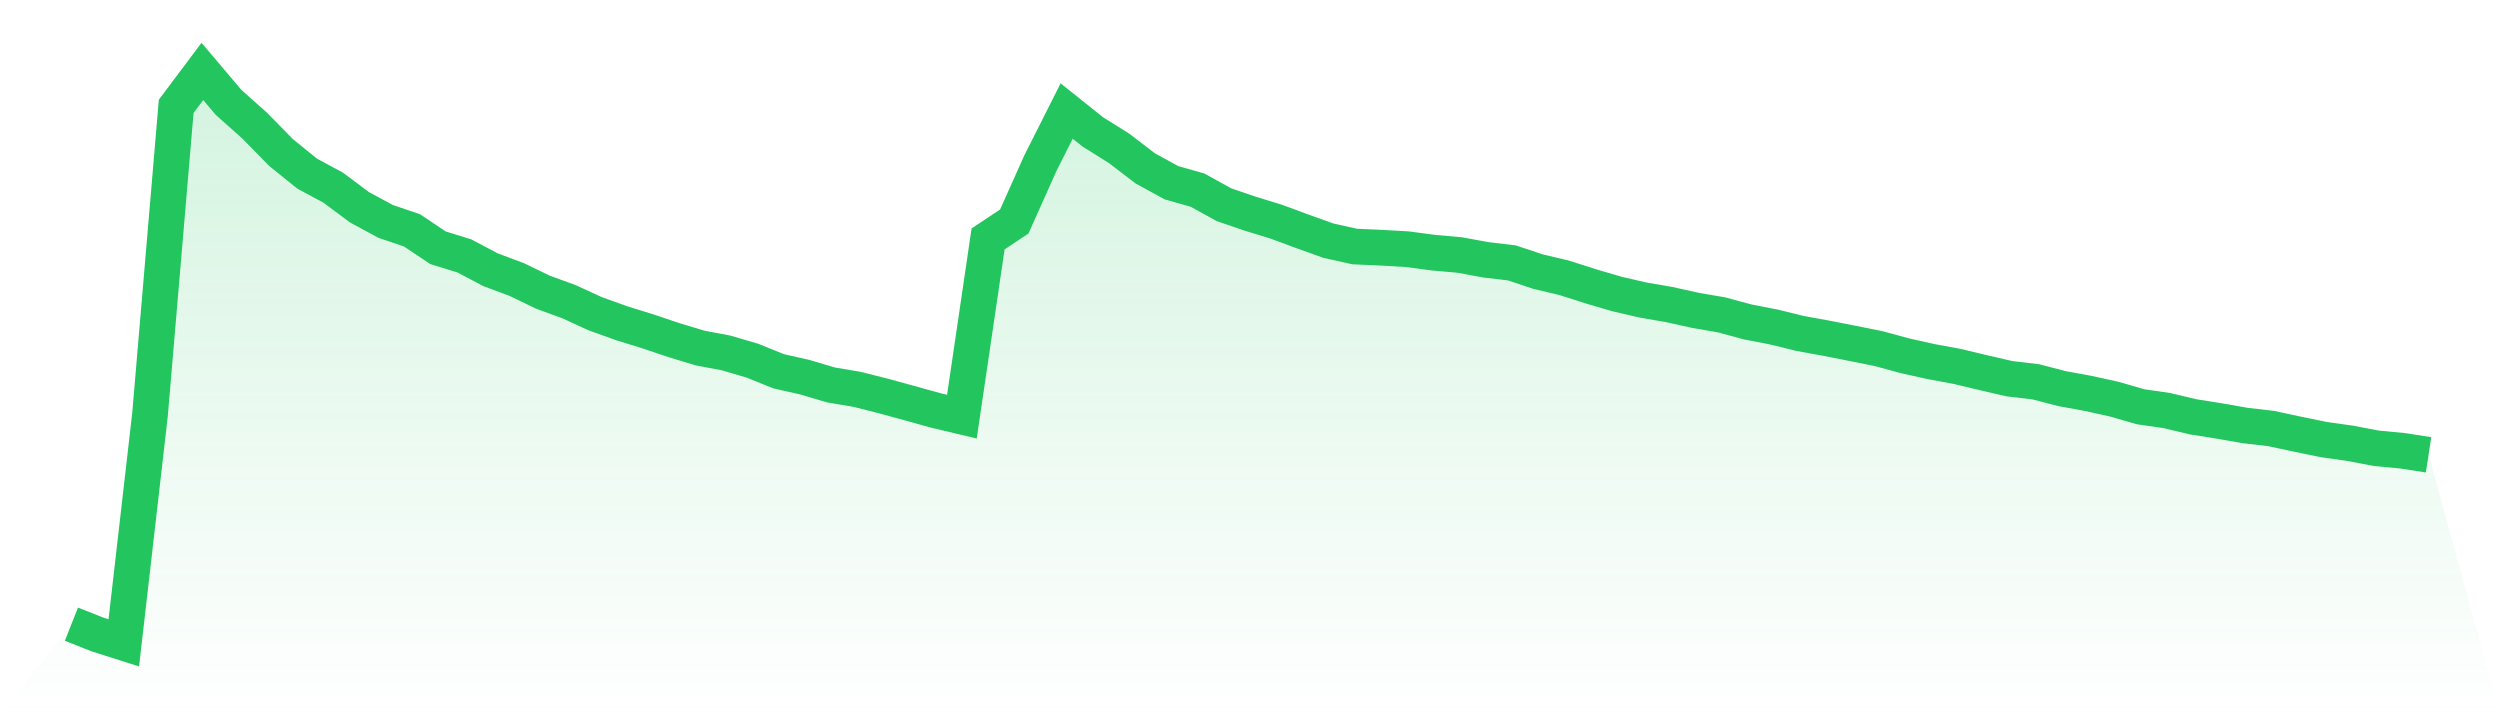
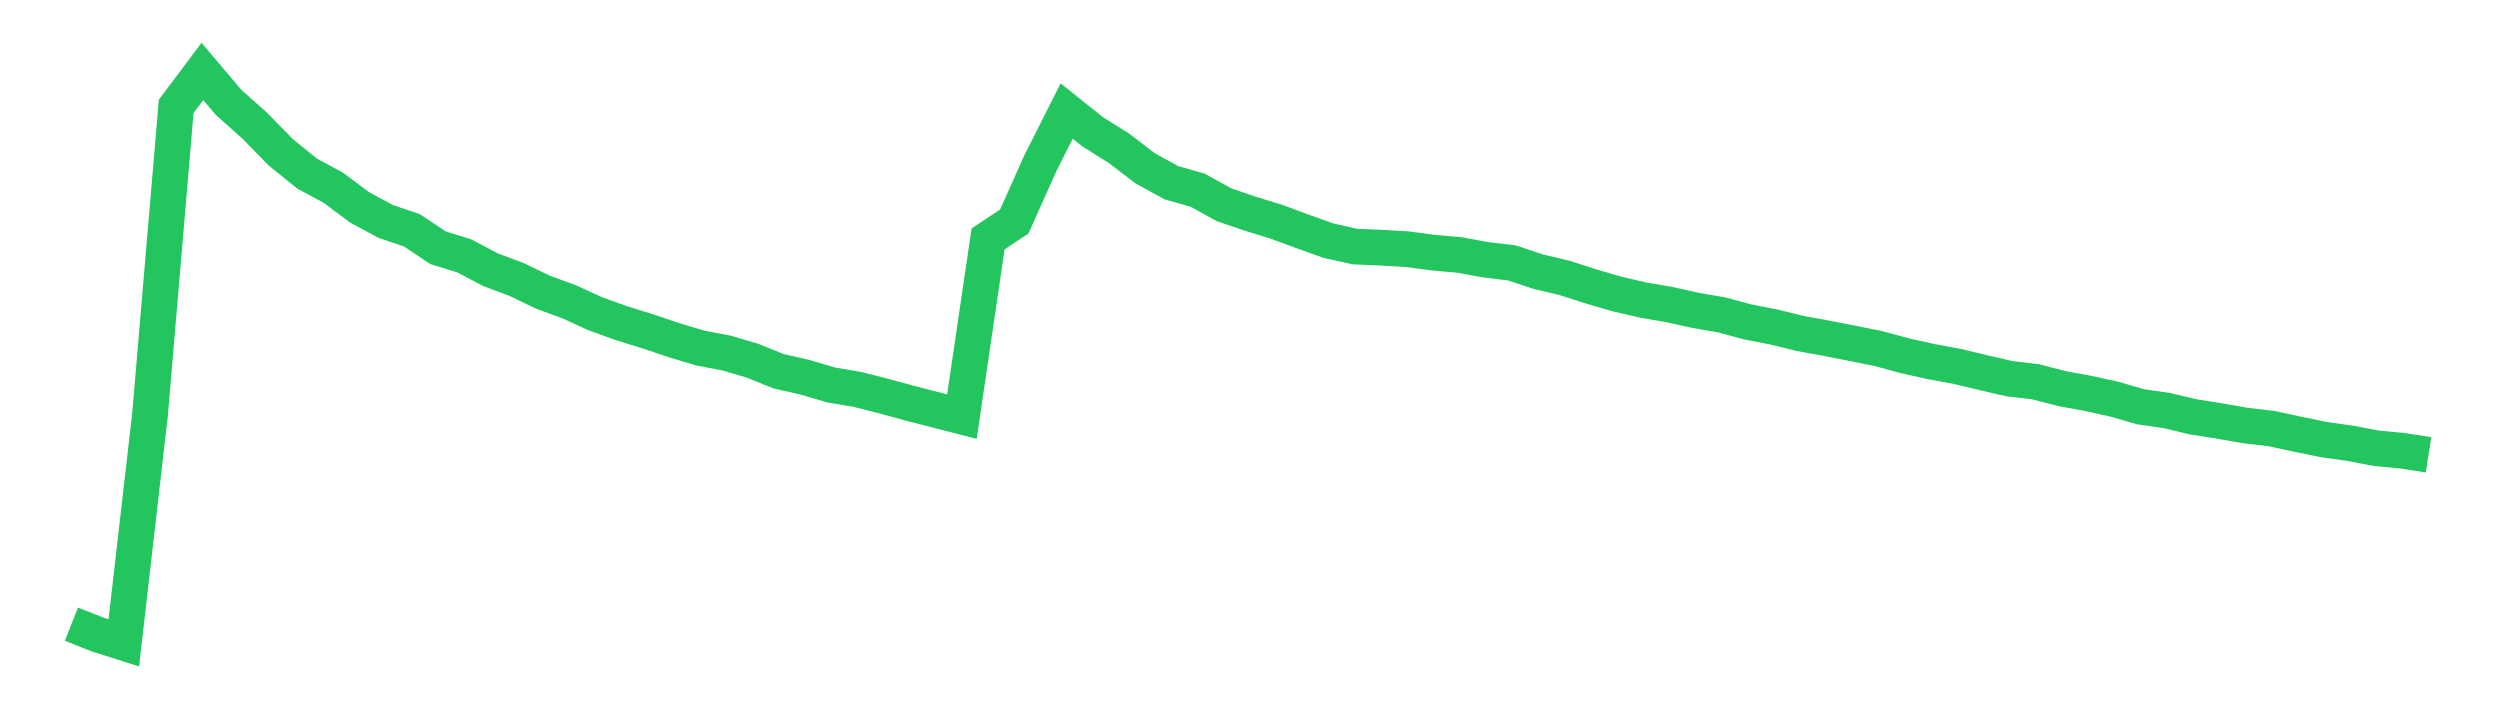
<svg xmlns="http://www.w3.org/2000/svg" viewBox="0 0 140 40">
  <defs>
    <linearGradient id="gradient" x1="0" x2="0" y1="0" y2="1">
      <stop offset="0%" stop-color="#22c55e" stop-opacity="0.2" />
      <stop offset="100%" stop-color="#22c55e" stop-opacity="0" />
    </linearGradient>
  </defs>
-   <path d="M4,34.954 L4,34.954 L5.467,35.534 L6.933,36 L8.4,23.222 L9.867,5.954 L11.333,4 L12.8,5.733 L14.267,7.041 L15.733,8.538 L17.2,9.723 L18.667,10.514 L20.133,11.61 L21.6,12.401 L23.067,12.898 L24.533,13.877 L26,14.329 L27.467,15.104 L28.933,15.652 L30.4,16.36 L31.867,16.897 L33.333,17.57 L34.8,18.097 L36.267,18.552 L37.733,19.045 L39.2,19.489 L40.667,19.766 L42.133,20.197 L43.6,20.79 L45.067,21.122 L46.533,21.557 L48,21.804 L49.467,22.175 L50.933,22.576 L52.4,22.984 L53.867,23.331 L55.333,13.379 L56.8,12.404 L58.267,9.126 L59.733,6.218 L61.2,7.389 L62.667,8.307 L64.133,9.429 L65.6,10.233 L67.067,10.649 L68.533,11.461 L70,11.963 L71.467,12.413 L72.933,12.956 L74.4,13.48 L75.867,13.806 L77.333,13.87 L78.8,13.954 L80.267,14.149 L81.733,14.279 L83.2,14.548 L84.667,14.723 L86.133,15.212 L87.6,15.559 L89.067,16.029 L90.533,16.46 L92,16.8 L93.467,17.053 L94.933,17.378 L96.4,17.631 L97.867,18.027 L99.333,18.312 L100.8,18.672 L102.267,18.939 L103.733,19.227 L105.2,19.522 L106.667,19.921 L108.133,20.248 L109.6,20.519 L111.067,20.87 L112.533,21.208 L114,21.381 L115.467,21.762 L116.933,22.03 L118.4,22.353 L119.867,22.778 L121.333,22.99 L122.8,23.339 L124.267,23.572 L125.733,23.829 L127.2,24 L128.667,24.316 L130.133,24.617 L131.6,24.823 L133.067,25.103 L134.533,25.243 L136,25.469 L140,40 L0,40 z" fill="url(#gradient)" />
-   <path d="M4,34.954 L4,34.954 L5.467,35.534 L6.933,36 L8.4,23.222 L9.867,5.954 L11.333,4 L12.8,5.733 L14.267,7.041 L15.733,8.538 L17.2,9.723 L18.667,10.514 L20.133,11.61 L21.6,12.401 L23.067,12.898 L24.533,13.877 L26,14.329 L27.467,15.104 L28.933,15.652 L30.4,16.36 L31.867,16.897 L33.333,17.57 L34.8,18.097 L36.267,18.552 L37.733,19.045 L39.2,19.489 L40.667,19.766 L42.133,20.197 L43.6,20.79 L45.067,21.122 L46.533,21.557 L48,21.804 L49.467,22.175 L50.933,22.576 L52.4,22.984 L53.867,23.331 L55.333,13.379 L56.8,12.404 L58.267,9.126 L59.733,6.218 L61.2,7.389 L62.667,8.307 L64.133,9.429 L65.6,10.233 L67.067,10.649 L68.533,11.461 L70,11.963 L71.467,12.413 L72.933,12.956 L74.4,13.48 L75.867,13.806 L77.333,13.87 L78.8,13.954 L80.267,14.149 L81.733,14.279 L83.2,14.548 L84.667,14.723 L86.133,15.212 L87.6,15.559 L89.067,16.029 L90.533,16.46 L92,16.8 L93.467,17.053 L94.933,17.378 L96.4,17.631 L97.867,18.027 L99.333,18.312 L100.8,18.672 L102.267,18.939 L103.733,19.227 L105.2,19.522 L106.667,19.921 L108.133,20.248 L109.6,20.519 L111.067,20.87 L112.533,21.208 L114,21.381 L115.467,21.762 L116.933,22.03 L118.4,22.353 L119.867,22.778 L121.333,22.99 L122.8,23.339 L124.267,23.572 L125.733,23.829 L127.2,24 L128.667,24.316 L130.133,24.617 L131.6,24.823 L133.067,25.103 L134.533,25.243 L136,25.469" fill="none" stroke="#22c55e" stroke-width="2" />
+   <path d="M4,34.954 L4,34.954 L5.467,35.534 L6.933,36 L8.4,23.222 L9.867,5.954 L11.333,4 L12.8,5.733 L14.267,7.041 L15.733,8.538 L17.2,9.723 L18.667,10.514 L20.133,11.61 L21.6,12.401 L23.067,12.898 L24.533,13.877 L26,14.329 L27.467,15.104 L28.933,15.652 L30.4,16.36 L31.867,16.897 L33.333,17.57 L34.8,18.097 L36.267,18.552 L37.733,19.045 L39.2,19.489 L40.667,19.766 L42.133,20.197 L43.6,20.79 L45.067,21.122 L46.533,21.557 L48,21.804 L49.467,22.175 L50.933,22.576 L53.867,23.331 L55.333,13.379 L56.8,12.404 L58.267,9.126 L59.733,6.218 L61.2,7.389 L62.667,8.307 L64.133,9.429 L65.6,10.233 L67.067,10.649 L68.533,11.461 L70,11.963 L71.467,12.413 L72.933,12.956 L74.4,13.48 L75.867,13.806 L77.333,13.87 L78.8,13.954 L80.267,14.149 L81.733,14.279 L83.2,14.548 L84.667,14.723 L86.133,15.212 L87.6,15.559 L89.067,16.029 L90.533,16.46 L92,16.8 L93.467,17.053 L94.933,17.378 L96.4,17.631 L97.867,18.027 L99.333,18.312 L100.8,18.672 L102.267,18.939 L103.733,19.227 L105.2,19.522 L106.667,19.921 L108.133,20.248 L109.6,20.519 L111.067,20.87 L112.533,21.208 L114,21.381 L115.467,21.762 L116.933,22.03 L118.4,22.353 L119.867,22.778 L121.333,22.99 L122.8,23.339 L124.267,23.572 L125.733,23.829 L127.2,24 L128.667,24.316 L130.133,24.617 L131.6,24.823 L133.067,25.103 L134.533,25.243 L136,25.469" fill="none" stroke="#22c55e" stroke-width="2" />
</svg>